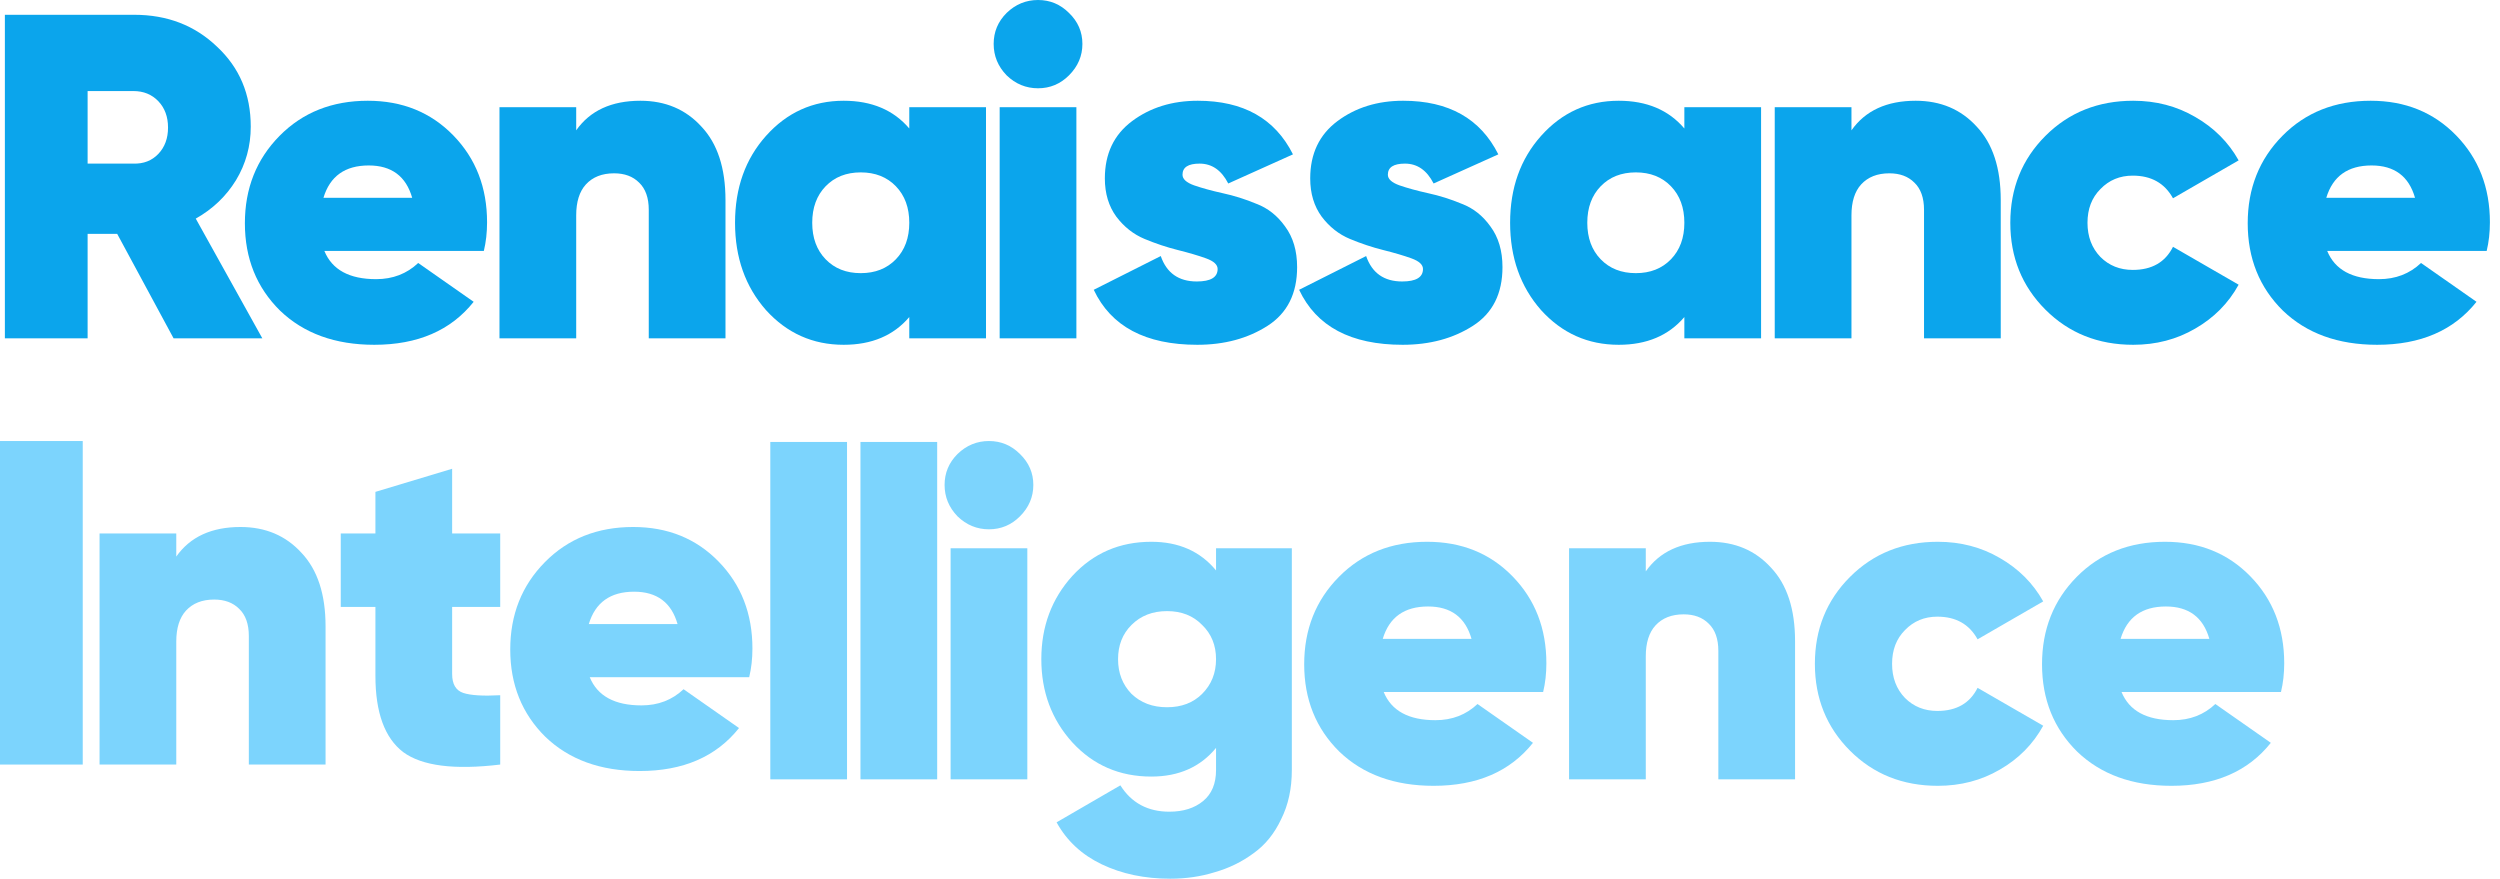
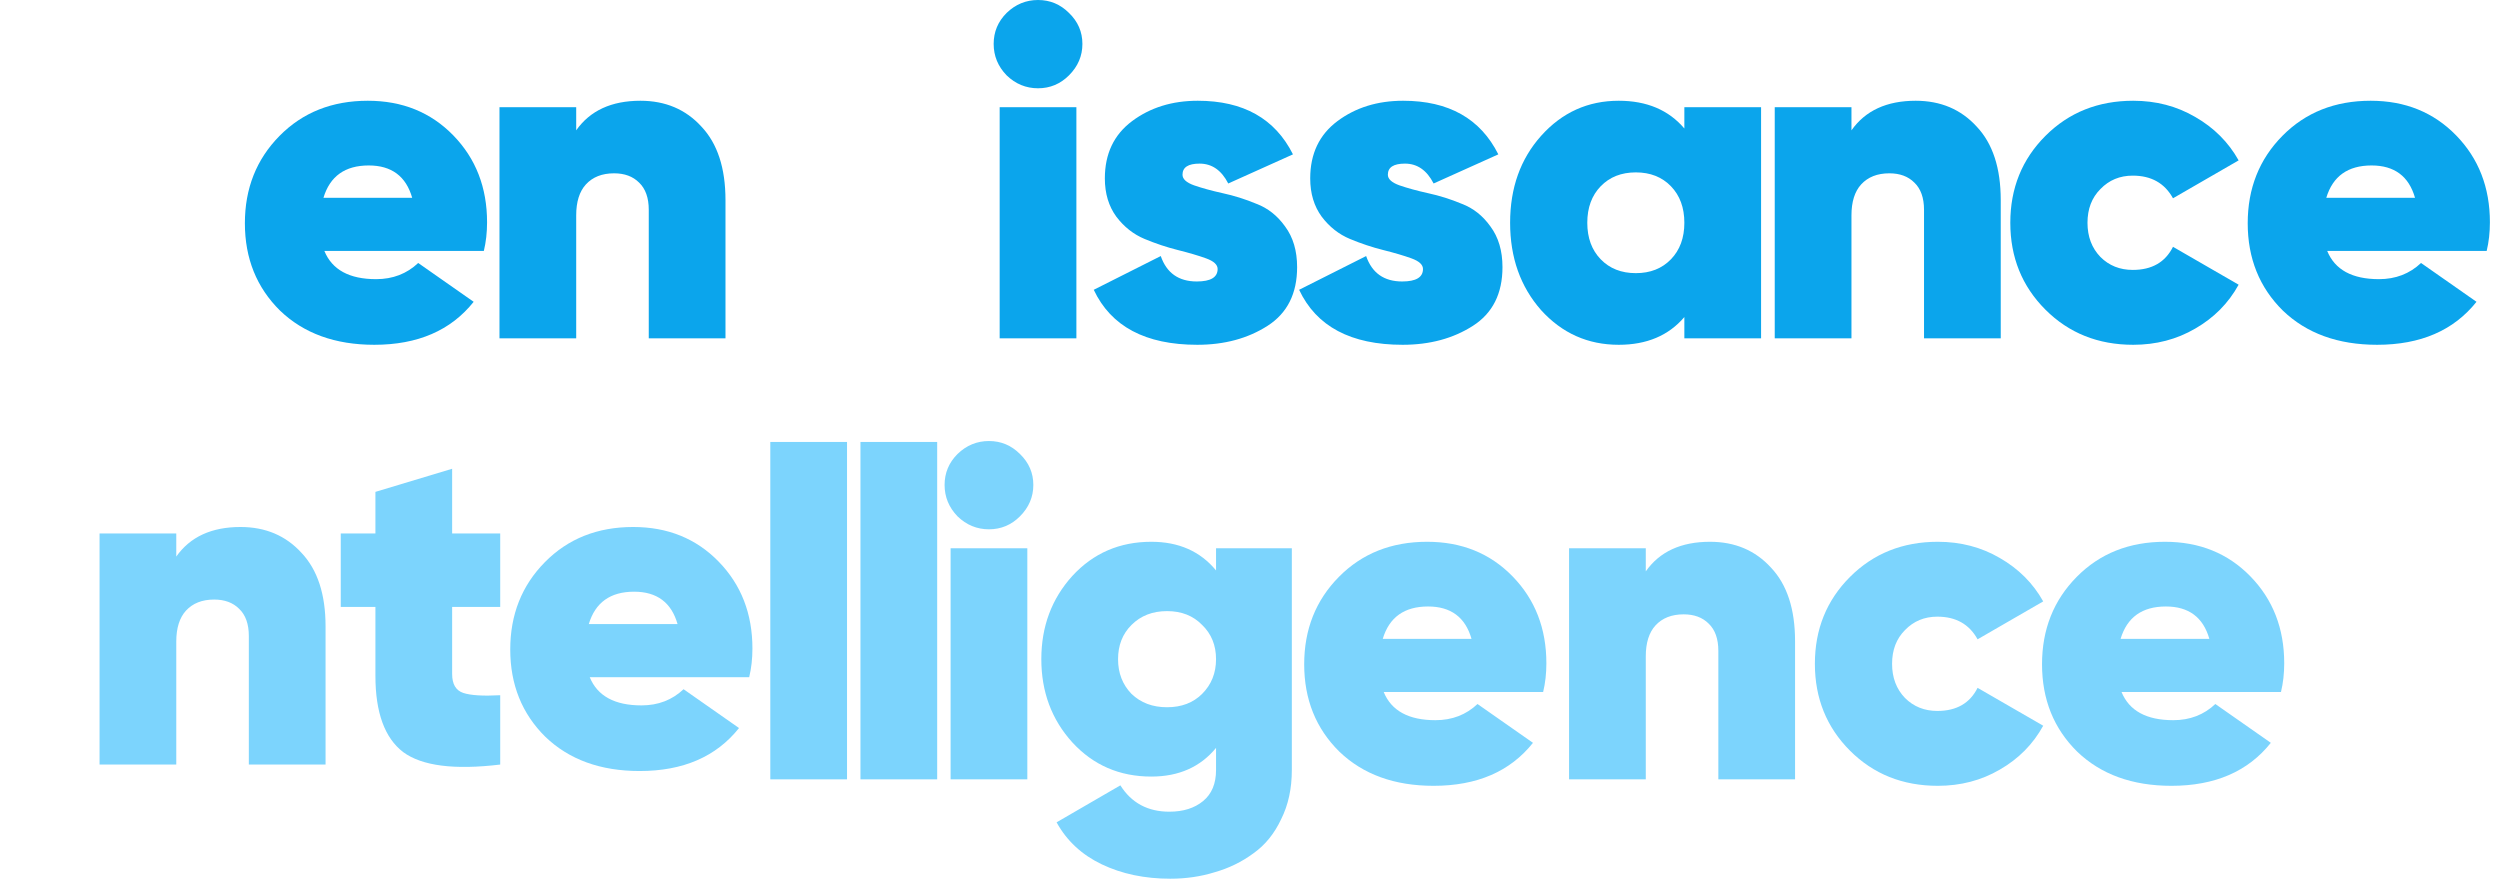
<svg xmlns="http://www.w3.org/2000/svg" width="202" height="71" viewBox="0 0 202 71" fill="none">
  <path d="M171.419 55.913C172.042 57.431 173.436 58.191 175.602 58.191C176.946 58.191 178.079 57.755 179 56.884L183.482 60.021C181.639 62.336 178.963 63.494 175.453 63.494C172.291 63.494 169.751 62.573 167.834 60.73C165.942 58.863 164.996 56.51 164.996 53.672C164.996 50.859 165.93 48.506 167.797 46.614C169.664 44.722 172.042 43.776 174.93 43.776C177.718 43.776 180.021 44.709 181.839 46.577C183.656 48.444 184.565 50.784 184.565 53.597C184.565 54.419 184.478 55.191 184.303 55.913H171.419ZM171.345 51.618H178.515C178.017 49.876 176.847 49.004 175.005 49.004C173.088 49.004 171.868 49.876 171.345 51.618Z" fill="#7CD4FD" />
  <path d="M156.577 63.494C153.739 63.494 151.374 62.548 149.481 60.656C147.589 58.764 146.643 56.423 146.643 53.635C146.643 50.846 147.589 48.506 149.481 46.614C151.374 44.722 153.739 43.776 156.577 43.776C158.419 43.776 160.087 44.212 161.581 45.083C163.1 45.954 164.27 47.124 165.091 48.593L159.789 51.656C159.116 50.436 158.033 49.826 156.54 49.826C155.494 49.826 154.623 50.187 153.925 50.909C153.228 51.606 152.88 52.514 152.88 53.635C152.88 54.755 153.228 55.676 153.925 56.398C154.623 57.095 155.494 57.444 156.54 57.444C158.083 57.444 159.166 56.822 159.789 55.577L165.091 58.639C164.27 60.133 163.1 61.315 161.581 62.187C160.087 63.058 158.419 63.494 156.577 63.494Z" fill="#7CD4FD" />
  <path d="M138.17 43.776C140.186 43.776 141.83 44.473 143.099 45.867C144.394 47.236 145.041 49.216 145.041 51.805V62.971H138.842V52.589C138.842 51.618 138.581 50.884 138.058 50.386C137.56 49.888 136.888 49.639 136.041 49.639C135.07 49.639 134.311 49.938 133.763 50.535C133.24 51.108 132.979 51.942 132.979 53.037V62.971H126.78V44.299H132.979V46.166C134.099 44.573 135.83 43.776 138.17 43.776Z" fill="#7CD4FD" />
  <path d="M111.802 55.913C112.425 57.431 113.819 58.191 115.985 58.191C117.329 58.191 118.462 57.755 119.383 56.884L123.864 60.021C122.022 62.336 119.346 63.494 115.835 63.494C112.673 63.494 110.134 62.573 108.217 60.73C106.325 58.863 105.379 56.51 105.379 53.672C105.379 50.859 106.312 48.506 108.18 46.614C110.047 44.722 112.424 43.776 115.312 43.776C118.101 43.776 120.404 44.709 122.221 46.577C124.039 48.444 124.947 50.784 124.947 53.597C124.947 54.419 124.86 55.191 124.686 55.913H111.802ZM111.727 51.618H118.898C118.4 49.876 117.229 49.004 115.387 49.004C113.47 49.004 112.25 49.876 111.727 51.618Z" fill="#7CD4FD" />
  <path d="M98.256 44.299H104.38V62.224C104.38 63.718 104.094 65.037 103.521 66.183C102.974 67.353 102.227 68.274 101.281 68.946C100.335 69.643 99.289 70.153 98.144 70.477C97.023 70.826 95.828 71 94.559 71C92.492 71 90.65 70.614 89.032 69.842C87.413 69.07 86.194 67.938 85.372 66.444L90.525 63.456C91.422 64.876 92.741 65.585 94.484 65.585C95.604 65.585 96.513 65.299 97.21 64.726C97.907 64.153 98.256 63.319 98.256 62.224V60.431C96.986 61.975 95.243 62.747 93.028 62.747C90.463 62.747 88.335 61.826 86.642 59.983C84.974 58.141 84.139 55.9 84.139 53.261C84.139 50.622 84.974 48.382 86.642 46.539C88.335 44.697 90.463 43.776 93.028 43.776C95.243 43.776 96.986 44.548 98.256 46.091V44.299ZM91.422 56.062C92.169 56.784 93.127 57.145 94.297 57.145C95.467 57.145 96.413 56.784 97.135 56.062C97.882 55.315 98.256 54.382 98.256 53.261C98.256 52.141 97.882 51.22 97.135 50.498C96.413 49.751 95.467 49.378 94.297 49.378C93.127 49.378 92.169 49.751 91.422 50.498C90.7 51.22 90.339 52.141 90.339 53.261C90.339 54.382 90.7 55.315 91.422 56.062Z" fill="#7CD4FD" />
  <path d="M82.41 41.722C81.713 42.419 80.879 42.768 79.908 42.768C78.938 42.768 78.091 42.419 77.369 41.722C76.672 41 76.323 40.154 76.323 39.182C76.323 38.212 76.672 37.378 77.369 36.681C78.091 35.983 78.938 35.635 79.908 35.635C80.879 35.635 81.713 35.983 82.41 36.681C83.132 37.378 83.493 38.212 83.493 39.182C83.493 40.154 83.132 41 82.41 41.722ZM76.809 62.971V44.299H83.008V62.971H76.809Z" fill="#7CD4FD" />
  <path d="M69.525 62.971V35.71H75.724V62.971H69.525Z" fill="#7CD4FD" />
  <path d="M62.241 62.971V35.71H68.44V62.971H62.241Z" fill="#7CD4FD" />
  <path d="M47.651 54.718C48.273 56.236 49.667 56.996 51.834 56.996C53.178 56.996 54.311 56.56 55.232 55.689L59.713 58.826C57.871 61.141 55.194 62.299 51.684 62.299C48.522 62.299 45.983 61.378 44.066 59.535C42.174 57.668 41.228 55.315 41.228 52.477C41.228 49.664 42.161 47.311 44.029 45.419C45.896 43.527 48.273 42.581 51.161 42.581C53.95 42.581 56.253 43.514 58.07 45.382C59.887 47.249 60.796 49.589 60.796 52.402C60.796 53.224 60.709 53.996 60.535 54.718H47.651ZM47.576 50.423H54.746C54.248 48.681 53.078 47.809 51.236 47.809C49.319 47.809 48.099 48.681 47.576 50.423Z" fill="#7CD4FD" />
  <path d="M40.417 49.041H36.533V54.456C36.533 55.278 36.832 55.788 37.429 55.988C38.027 56.187 39.023 56.249 40.417 56.174V61.776C36.707 62.224 34.093 61.888 32.575 60.768C31.081 59.622 30.334 57.569 30.334 54.606V49.041H27.533V43.104H30.334V39.743L36.533 37.876V43.104H40.417V49.041Z" fill="#7CD4FD" />
  <path d="M19.434 42.581C21.451 42.581 23.094 43.278 24.363 44.672C25.658 46.041 26.305 48.021 26.305 50.61V61.776H20.106V51.394C20.106 50.423 19.845 49.689 19.322 49.191C18.824 48.693 18.152 48.444 17.305 48.444C16.334 48.444 15.575 48.743 15.027 49.34C14.505 49.913 14.243 50.747 14.243 51.842V61.776H8.044V43.104H14.243V44.971C15.363 43.378 17.094 42.581 19.434 42.581Z" fill="#7CD4FD" />
-   <path d="M0 35.635H6.685V61.776H0V35.635Z" fill="#7CD4FD" />
  <path d="M188.039 20.278C188.661 21.797 190.055 22.556 192.221 22.556C193.566 22.556 194.698 22.12 195.62 21.249L200.101 24.386C198.259 26.701 195.582 27.859 192.072 27.859C188.91 27.859 186.371 26.938 184.454 25.095C182.562 23.228 181.615 20.875 181.615 18.037C181.615 15.224 182.549 12.871 184.416 10.979C186.284 9.087 188.661 8.141 191.549 8.141C194.337 8.141 196.64 9.075 198.458 10.942C200.275 12.809 201.184 15.149 201.184 17.963C201.184 18.784 201.097 19.556 200.923 20.278H188.039ZM187.964 15.983H195.134C194.636 14.241 193.466 13.369 191.624 13.369C189.707 13.369 188.487 14.241 187.964 15.983Z" fill="#0BA5EC" />
  <path d="M172.366 27.859C169.528 27.859 167.163 26.913 165.271 25.021C163.379 23.129 162.433 20.788 162.433 18C162.433 15.212 163.379 12.871 165.271 10.979C167.163 9.087 169.528 8.141 172.366 8.141C174.209 8.141 175.877 8.577 177.37 9.448C178.889 10.319 180.059 11.49 180.881 12.959L175.578 16.021C174.906 14.801 173.823 14.191 172.329 14.191C171.283 14.191 170.412 14.552 169.715 15.274C169.018 15.971 168.669 16.88 168.669 18C168.669 19.12 169.018 20.041 169.715 20.764C170.412 21.461 171.283 21.809 172.329 21.809C173.873 21.809 174.955 21.187 175.578 19.942L180.881 23.004C180.059 24.498 178.889 25.68 177.37 26.552C175.877 27.423 174.209 27.859 172.366 27.859Z" fill="#0BA5EC" />
  <path d="M154.789 8.141C156.806 8.141 158.449 8.838 159.719 10.232C161.013 11.602 161.66 13.581 161.66 16.17V27.336H155.461V16.954C155.461 15.983 155.2 15.249 154.677 14.751C154.179 14.253 153.507 14.004 152.66 14.004C151.69 14.004 150.93 14.303 150.382 14.9C149.86 15.473 149.598 16.307 149.598 17.402V27.336H143.399V8.664H149.598V10.531C150.719 8.938 152.449 8.141 154.789 8.141Z" fill="#0BA5EC" />
  <path d="M136.096 8.664H142.295V27.336H136.096V25.618C134.826 27.112 133.058 27.859 130.793 27.859C128.303 27.859 126.212 26.925 124.519 25.058C122.851 23.166 122.017 20.813 122.017 18C122.017 15.187 122.851 12.847 124.519 10.979C126.212 9.087 128.303 8.141 130.793 8.141C133.058 8.141 134.826 8.888 136.096 10.382V8.664ZM129.336 20.95C130.058 21.697 131.004 22.07 132.175 22.07C133.345 22.07 134.291 21.697 135.013 20.95C135.735 20.203 136.096 19.22 136.096 18C136.096 16.78 135.735 15.797 135.013 15.05C134.291 14.303 133.345 13.929 132.175 13.929C131.004 13.929 130.058 14.303 129.336 15.05C128.614 15.797 128.253 16.78 128.253 18C128.253 19.22 128.614 20.203 129.336 20.95Z" fill="#0BA5EC" />
  <path d="M112.139 14.116C112.139 14.465 112.45 14.751 113.073 14.975C113.72 15.199 114.492 15.411 115.388 15.61C116.309 15.809 117.218 16.095 118.114 16.469C119.035 16.817 119.807 17.427 120.429 18.299C121.077 19.17 121.4 20.265 121.4 21.585C121.4 23.726 120.604 25.307 119.01 26.328C117.417 27.349 115.525 27.859 113.334 27.859C109.151 27.859 106.363 26.378 104.969 23.415L110.384 20.689C110.857 22.058 111.828 22.743 113.297 22.743C114.417 22.743 114.977 22.407 114.977 21.734C114.977 21.386 114.666 21.1 114.044 20.875C113.421 20.651 112.662 20.427 111.766 20.203C110.869 19.979 109.973 19.68 109.077 19.307C108.18 18.934 107.421 18.336 106.799 17.515C106.176 16.668 105.865 15.635 105.865 14.415C105.865 12.423 106.6 10.88 108.068 9.784C109.537 8.689 111.305 8.141 113.371 8.141C117.056 8.141 119.62 9.585 121.064 12.473L115.836 14.826C115.288 13.755 114.517 13.22 113.521 13.22C112.6 13.22 112.139 13.519 112.139 14.116Z" fill="#0BA5EC" />
  <path d="M95.546 14.116C95.546 14.465 95.857 14.751 96.479 14.975C97.126 15.199 97.898 15.411 98.794 15.61C99.716 15.809 100.624 16.095 101.521 16.469C102.442 16.817 103.214 17.427 103.836 18.299C104.483 19.17 104.807 20.265 104.807 21.585C104.807 23.726 104.01 25.307 102.417 26.328C100.823 27.349 98.931 27.859 96.74 27.859C92.558 27.859 89.77 26.378 88.375 23.415L93.79 20.689C94.263 22.058 95.234 22.743 96.703 22.743C97.823 22.743 98.384 22.407 98.384 21.734C98.384 21.386 98.073 21.1 97.45 20.875C96.828 20.651 96.068 20.427 95.172 20.203C94.276 19.979 93.379 19.68 92.483 19.307C91.587 18.934 90.828 18.336 90.205 17.515C89.583 16.668 89.272 15.635 89.272 14.415C89.272 12.423 90.006 10.88 91.475 9.784C92.944 8.689 94.712 8.141 96.778 8.141C100.463 8.141 103.027 9.585 104.471 12.473L99.243 14.826C98.695 13.755 97.923 13.22 96.927 13.22C96.006 13.22 95.546 13.519 95.546 14.116Z" fill="#0BA5EC" />
  <path d="M86.375 6.087C85.678 6.784 84.844 7.133 83.873 7.133C82.902 7.133 82.055 6.784 81.334 6.087C80.636 5.365 80.288 4.519 80.288 3.548C80.288 2.577 80.636 1.743 81.334 1.046C82.055 0.349 82.902 0 83.873 0C84.844 0 85.678 0.349 86.375 1.046C87.097 1.743 87.458 2.577 87.458 3.548C87.458 4.519 87.097 5.365 86.375 6.087ZM80.773 27.336V8.664H86.972V27.336H80.773Z" fill="#0BA5EC" />
-   <path d="M73.47 8.664H79.669V27.336H73.47V25.618C72.2 27.112 70.433 27.859 68.167 27.859C65.678 27.859 63.586 26.925 61.893 25.058C60.225 23.166 59.391 20.813 59.391 18C59.391 15.187 60.225 12.847 61.893 10.979C63.586 9.087 65.678 8.141 68.167 8.141C70.433 8.141 72.2 8.888 73.47 10.382V8.664ZM66.711 20.95C67.433 21.697 68.379 22.07 69.549 22.07C70.719 22.07 71.665 21.697 72.387 20.95C73.109 20.203 73.47 19.22 73.47 18C73.47 16.78 73.109 15.797 72.387 15.05C71.665 14.303 70.719 13.929 69.549 13.929C68.379 13.929 67.433 14.303 66.711 15.05C65.989 15.797 65.628 16.78 65.628 18C65.628 19.22 65.989 20.203 66.711 20.95Z" fill="#0BA5EC" />
  <path d="M51.748 8.141C53.764 8.141 55.407 8.838 56.677 10.232C57.972 11.602 58.619 13.581 58.619 16.17V27.336H52.42V16.954C52.42 15.983 52.158 15.249 51.636 14.751C51.138 14.253 50.465 14.004 49.619 14.004C48.648 14.004 47.889 14.303 47.341 14.9C46.818 15.473 46.557 16.307 46.557 17.402V27.336H40.358V8.664H46.557V10.531C47.677 8.938 49.407 8.141 51.748 8.141Z" fill="#0BA5EC" />
  <path d="M26.21 20.278C26.832 21.797 28.226 22.556 30.392 22.556C31.737 22.556 32.87 22.12 33.791 21.249L38.272 24.386C36.43 26.701 33.753 27.859 30.243 27.859C27.081 27.859 24.542 26.938 22.625 25.095C20.733 23.228 19.787 20.875 19.787 18.037C19.787 15.224 20.72 12.871 22.587 10.979C24.454 9.087 26.832 8.141 29.72 8.141C32.508 8.141 34.811 9.075 36.629 10.942C38.446 12.809 39.355 15.149 39.355 17.963C39.355 18.784 39.268 19.556 39.094 20.278H26.21ZM26.135 15.983H33.305C32.807 14.241 31.637 13.369 29.795 13.369C27.878 13.369 26.658 14.241 26.135 15.983Z" fill="#0BA5EC" />
-   <path d="M14.025 27.336L9.469 18.896H7.079V27.336H0.394V1.195H10.851C13.514 1.195 15.743 2.054 17.535 3.772C19.353 5.465 20.261 7.618 20.261 10.232C20.261 11.801 19.863 13.245 19.066 14.564C18.27 15.859 17.187 16.892 15.817 17.664L21.195 27.336H14.025ZM7.079 7.357V13.22H10.776C11.598 13.245 12.27 12.983 12.793 12.436C13.315 11.888 13.577 11.178 13.577 10.307C13.577 9.436 13.315 8.726 12.793 8.178C12.27 7.631 11.598 7.357 10.776 7.357H7.079Z" fill="#0BA5EC" />
</svg>